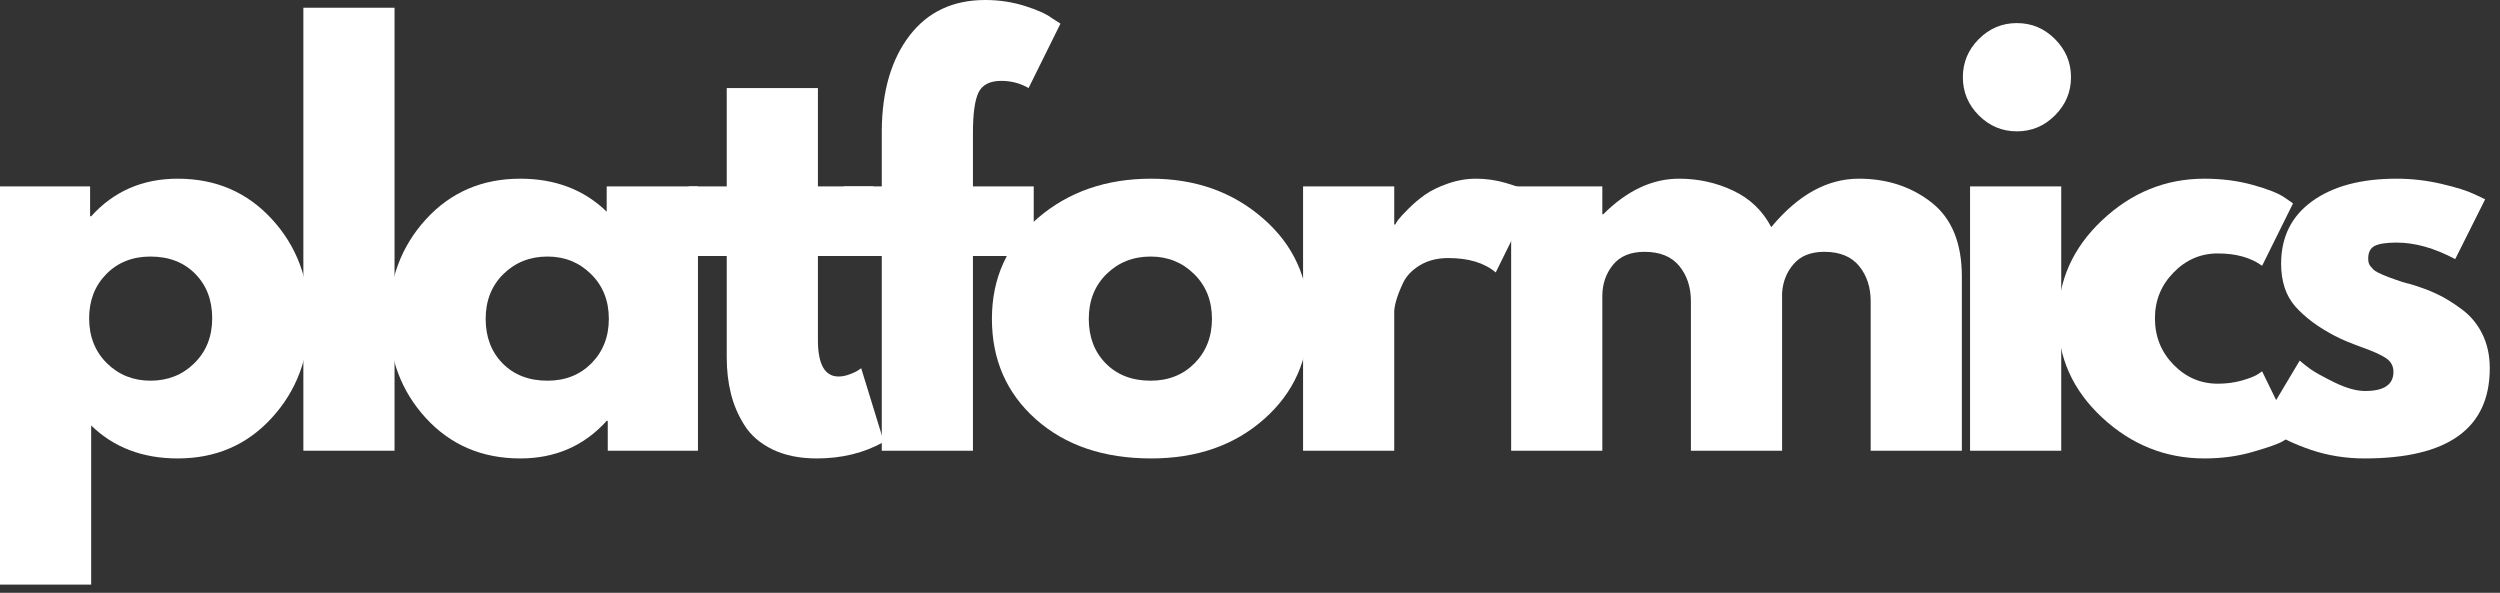
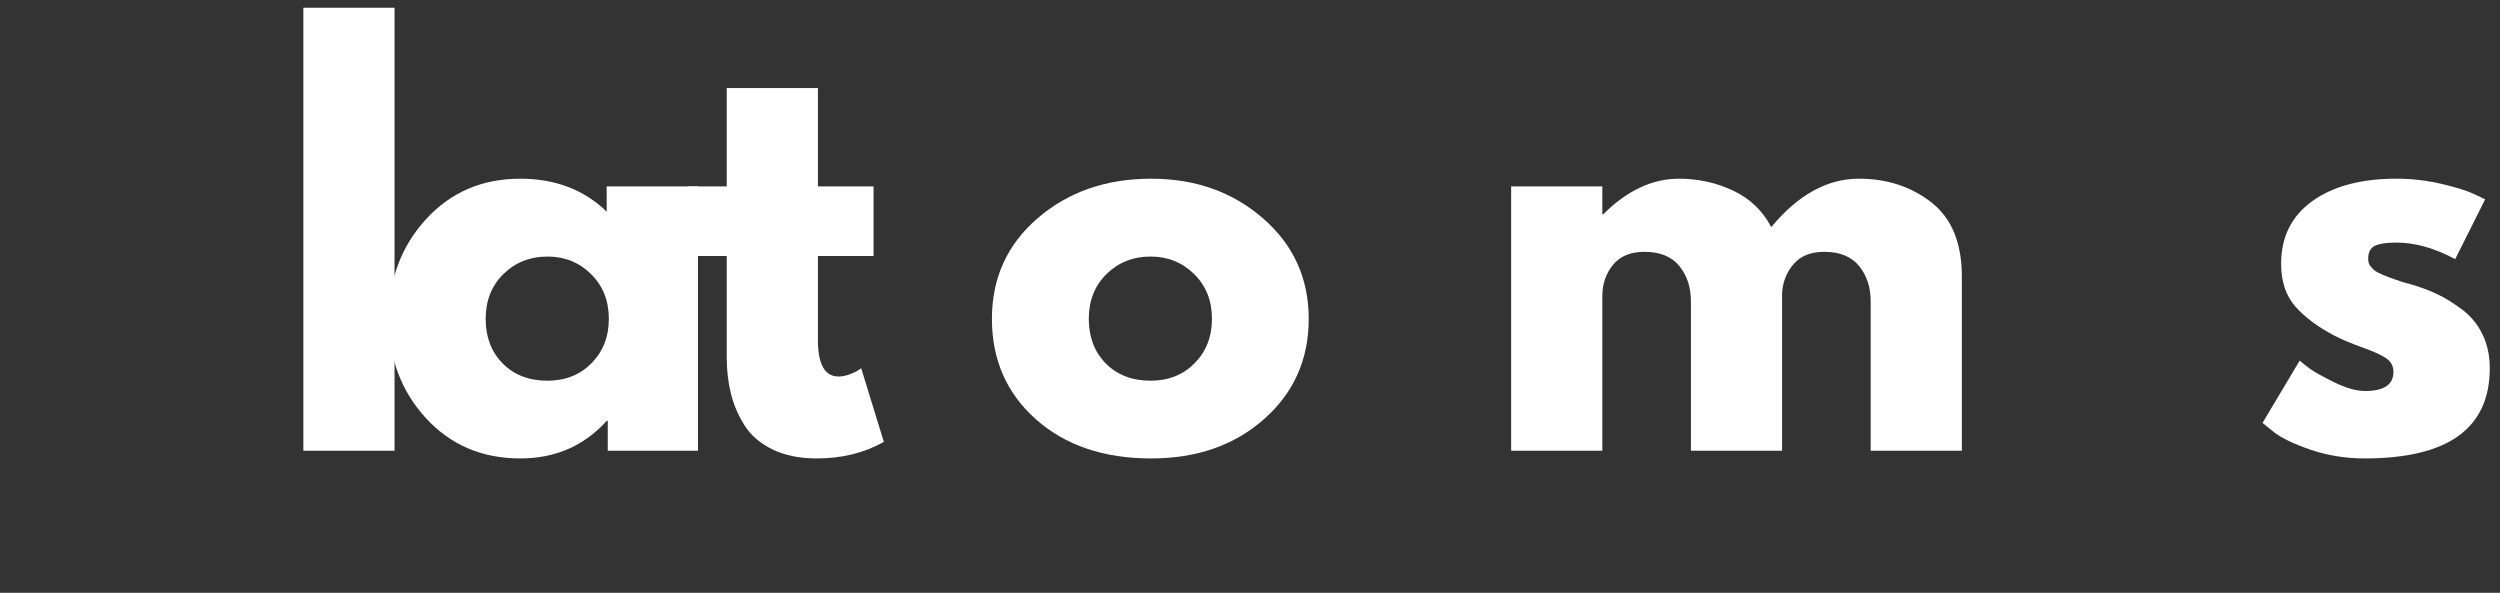
<svg xmlns="http://www.w3.org/2000/svg" width="485" height="115" viewBox="0 0 485 115" fill="none">
  <rect x="0" y="0" width="485" height="115" fill="#333333" stroke="none" />
-   <path d="M52.75 42.521C57.552 47.745 59.958 54.156 59.958 61.75C59.958 69.349 57.552 75.781 52.75 81.041C47.958 86.307 41.865 88.937 34.479 88.937C27.672 88.937 22.073 86.807 17.688 82.541V113.417H0V36.166H17.479V41.958H17.688C22.073 37.099 27.672 34.666 34.479 34.666C41.865 34.666 47.958 37.286 52.75 42.521ZM37.708 70.458C40.01 68.182 41.167 65.281 41.167 61.75C41.167 58.224 40.068 55.349 37.875 53.125C35.677 50.891 32.781 49.771 29.188 49.771C25.713 49.771 22.859 50.906 20.625 53.166C18.401 55.432 17.292 58.291 17.292 61.75C17.292 65.281 18.438 68.182 20.729 70.458C23.031 72.724 25.854 73.854 29.188 73.854C32.573 73.854 35.417 72.724 37.708 70.458Z" fill="white" />
  <path d="M58.853 87.438V1.5H76.54V87.438H58.853Z" fill="white" />
  <path d="M82.615 81.104C77.823 75.87 75.427 69.453 75.427 61.854C75.427 54.26 77.823 47.828 82.615 42.562C87.417 37.302 93.521 34.666 100.927 34.666C107.719 34.666 113.308 36.802 117.698 41.062V36.166H135.406V87.437H117.906V81.646H117.698C113.308 86.51 107.719 88.937 100.927 88.937C93.521 88.937 87.417 86.328 82.615 81.104ZM97.656 53.166C95.365 55.432 94.219 58.328 94.219 61.854C94.219 65.385 95.313 68.266 97.511 70.5C99.719 72.739 102.62 73.854 106.219 73.854C109.677 73.854 112.521 72.724 114.761 70.458C116.995 68.182 118.115 65.312 118.115 61.854C118.115 58.328 116.959 55.432 114.656 53.166C112.365 50.906 109.552 49.771 106.219 49.771C102.813 49.771 99.959 50.906 97.656 53.166Z" fill="white" />
  <path d="M140.988 36.167V17.084H158.676V36.167H169.468V49.667H158.676V65.959C158.676 70.683 160.009 73.042 162.676 73.042C163.343 73.042 164.035 72.912 164.759 72.646C165.494 72.386 166.061 72.12 166.468 71.854L167.072 71.438L171.468 85.729C167.66 87.865 163.327 88.938 158.468 88.938C155.134 88.938 152.264 88.354 149.863 87.188C147.473 86.021 145.66 84.459 144.426 82.5C143.186 80.531 142.306 78.459 141.78 76.292C141.249 74.125 140.988 71.813 140.988 69.354V49.667H133.593V36.167H140.988Z" fill="white" />
-   <path d="M171.064 36.167V25.271C171.131 17.62 172.928 11.495 176.459 6.896C179.985 2.302 184.881 0 191.147 0C193.814 0 196.36 0.385 198.793 1.146C201.22 1.911 202.97 2.698 204.043 3.5L205.73 4.583L199.543 17.083C197.944 16.156 196.178 15.688 194.251 15.688C192.043 15.688 190.569 16.438 189.834 17.938C189.11 19.438 188.751 22.052 188.751 25.771V36.167H200.543V49.667H188.751V87.438H171.064V49.667H163.668V36.167H171.064Z" fill="white" />
-   <path d="M200.974 81.354C195.276 76.286 192.432 69.786 192.432 61.854C192.432 53.927 195.396 47.411 201.328 42.312C207.255 37.219 214.588 34.666 223.328 34.666C231.911 34.666 239.146 37.239 245.036 42.375C250.937 47.5 253.89 53.995 253.89 61.854C253.89 69.719 251.005 76.198 245.245 81.291C239.495 86.391 232.187 88.937 223.328 88.937C214.13 88.937 206.682 86.411 200.974 81.354ZM214.661 53.166C212.37 55.432 211.224 58.328 211.224 61.854C211.224 65.385 212.317 68.266 214.515 70.5C216.724 72.739 219.625 73.854 223.224 73.854C226.682 73.854 229.526 72.724 231.765 70.458C234 68.182 235.12 65.312 235.12 61.854C235.12 58.328 233.963 55.432 231.661 53.166C229.37 50.906 226.557 49.771 223.224 49.771C219.817 49.771 216.963 50.906 214.661 53.166Z" fill="white" />
-   <path d="M252.795 87.437V36.166H270.482V43.562H270.67C270.805 43.302 271.024 42.969 271.316 42.562C271.618 42.161 272.274 41.458 273.274 40.458C274.274 39.458 275.337 38.562 276.462 37.771C277.597 36.969 279.066 36.25 280.857 35.625C282.66 34.989 284.503 34.666 286.378 34.666C288.305 34.666 290.201 34.937 292.066 35.479C293.925 36.01 295.295 36.536 296.17 37.062L297.566 37.875L290.17 52.854C287.972 50.995 284.91 50.062 280.982 50.062C278.842 50.062 277.003 50.531 275.462 51.458C273.93 52.391 272.847 53.521 272.212 54.854C271.587 56.187 271.139 57.323 270.878 58.25C270.613 59.182 270.482 59.916 270.482 60.458V87.437H252.795Z" fill="white" />
+   <path d="M200.974 81.354C195.276 76.286 192.432 69.786 192.432 61.854C192.432 53.927 195.396 47.411 201.328 42.312C207.255 37.219 214.588 34.666 223.328 34.666C231.911 34.666 239.146 37.239 245.036 42.375C250.937 47.5 253.89 53.995 253.89 61.854C253.89 69.719 251.005 76.198 245.245 81.291C239.495 86.391 232.187 88.937 223.328 88.937C214.13 88.937 206.682 86.411 200.974 81.354ZM214.661 53.166C212.37 55.432 211.224 58.328 211.224 61.854C211.224 65.385 212.317 68.266 214.515 70.5C216.724 72.739 219.625 73.854 223.224 73.854C226.682 73.854 229.526 72.724 231.765 70.458C234 68.182 235.12 65.312 235.12 61.854C235.12 58.328 233.963 55.432 231.661 53.166C229.37 50.906 226.557 49.771 223.224 49.771C219.817 49.771 216.963 50.906 214.661 53.166" fill="white" />
  <path d="M293.162 87.437V36.166H310.85V41.562H311.037C315.631 36.969 320.537 34.666 325.745 34.666C329.464 34.666 332.959 35.437 336.225 36.979C339.485 38.51 341.954 40.87 343.62 44.062C348.813 37.802 354.48 34.666 360.62 34.666C366.079 34.666 370.771 36.203 374.704 39.271C378.631 42.344 380.6 47.141 380.6 53.666V87.437H362.912V58.458C362.912 55.724 362.162 53.437 360.662 51.604C359.162 49.771 356.912 48.854 353.912 48.854C351.313 48.854 349.334 49.641 347.975 51.208C346.61 52.781 345.86 54.661 345.725 56.854V87.437H328.037V58.458C328.037 55.724 327.287 53.437 325.787 51.604C324.287 49.771 322.037 48.854 319.037 48.854C316.313 48.854 314.266 49.708 312.891 51.416C311.527 53.114 310.85 55.125 310.85 57.458V87.437H293.162Z" fill="white" />
-   <path d="M383.879 7.584C385.946 5.516 388.41 4.479 391.275 4.479C394.15 4.479 396.613 5.516 398.67 7.584C400.738 9.657 401.775 12.12 401.775 14.979C401.775 17.844 400.738 20.308 398.67 22.375C396.613 24.448 394.15 25.48 391.275 25.48C388.41 25.48 385.946 24.448 383.879 22.375C381.821 20.308 380.795 17.844 380.795 14.979C380.795 12.12 381.821 9.657 383.879 7.584ZM382.191 36.167V87.438H399.879V36.167H382.191Z" fill="white" />
-   <path d="M430.245 49.166C426.922 49.166 424.062 50.406 421.661 52.875C419.255 55.333 418.057 58.291 418.057 61.75C418.057 65.281 419.255 68.281 421.661 70.75C424.062 73.208 426.922 74.437 430.245 74.437C431.854 74.437 433.375 74.245 434.807 73.854C436.234 73.453 437.286 73.052 437.953 72.646L438.849 72.041L444.849 84.333C444.375 84.666 443.724 85.083 442.89 85.583C442.057 86.083 440.151 86.766 437.182 87.625C434.224 88.5 431.047 88.937 427.661 88.937C420.13 88.937 413.515 86.291 407.807 81C402.109 75.698 399.265 69.349 399.265 61.958C399.265 54.5 402.109 48.094 407.807 42.729C413.515 37.354 420.13 34.666 427.661 34.666C431.047 34.666 434.172 35.073 437.036 35.875C439.911 36.666 441.942 37.469 443.14 38.271L444.849 39.458L438.849 51.562C436.651 49.969 433.786 49.166 430.245 49.166Z" fill="white" />
  <path d="M464.933 34.666C467.86 34.666 470.756 35 473.621 35.666C476.48 36.333 478.61 37 480.016 37.666L482.121 38.666L476.308 50.271C472.319 48.135 468.527 47.062 464.933 47.062C462.933 47.062 461.516 47.281 460.683 47.708C459.85 48.141 459.433 48.958 459.433 50.166C459.433 50.432 459.459 50.698 459.516 50.958C459.584 51.224 459.714 51.474 459.912 51.708C460.121 51.948 460.308 52.146 460.475 52.312C460.641 52.479 460.923 52.666 461.329 52.875C461.73 53.073 462.042 53.219 462.266 53.312C462.501 53.411 462.881 53.562 463.412 53.771C463.954 53.969 464.355 54.114 464.621 54.208C464.881 54.307 465.329 54.458 465.954 54.666C466.589 54.864 467.079 54.995 467.412 55.062C469.48 55.661 471.277 56.328 472.808 57.062C474.35 57.786 475.964 58.786 477.662 60.062C479.355 61.328 480.667 62.927 481.6 64.854C482.542 66.786 483.016 68.979 483.016 71.437C483.016 83.104 474.917 88.937 458.725 88.937C455.058 88.937 451.569 88.375 448.266 87.25C444.975 86.114 442.6 84.974 441.141 83.833L438.933 82.041L446.141 69.958C446.667 70.416 447.36 70.969 448.225 71.604C449.1 72.229 450.667 73.099 452.933 74.208C455.194 75.307 457.162 75.854 458.829 75.854C462.496 75.854 464.329 74.62 464.329 72.146C464.329 71.021 463.855 70.141 462.912 69.5C461.98 68.864 460.397 68.146 458.162 67.354C455.938 66.552 454.194 65.812 452.933 65.146C449.735 63.479 447.204 61.599 445.329 59.5C443.464 57.406 442.537 54.625 442.537 51.166C442.537 45.974 444.548 41.927 448.579 39.021C452.605 36.12 458.058 34.666 464.933 34.666Z" fill="white" />
</svg>